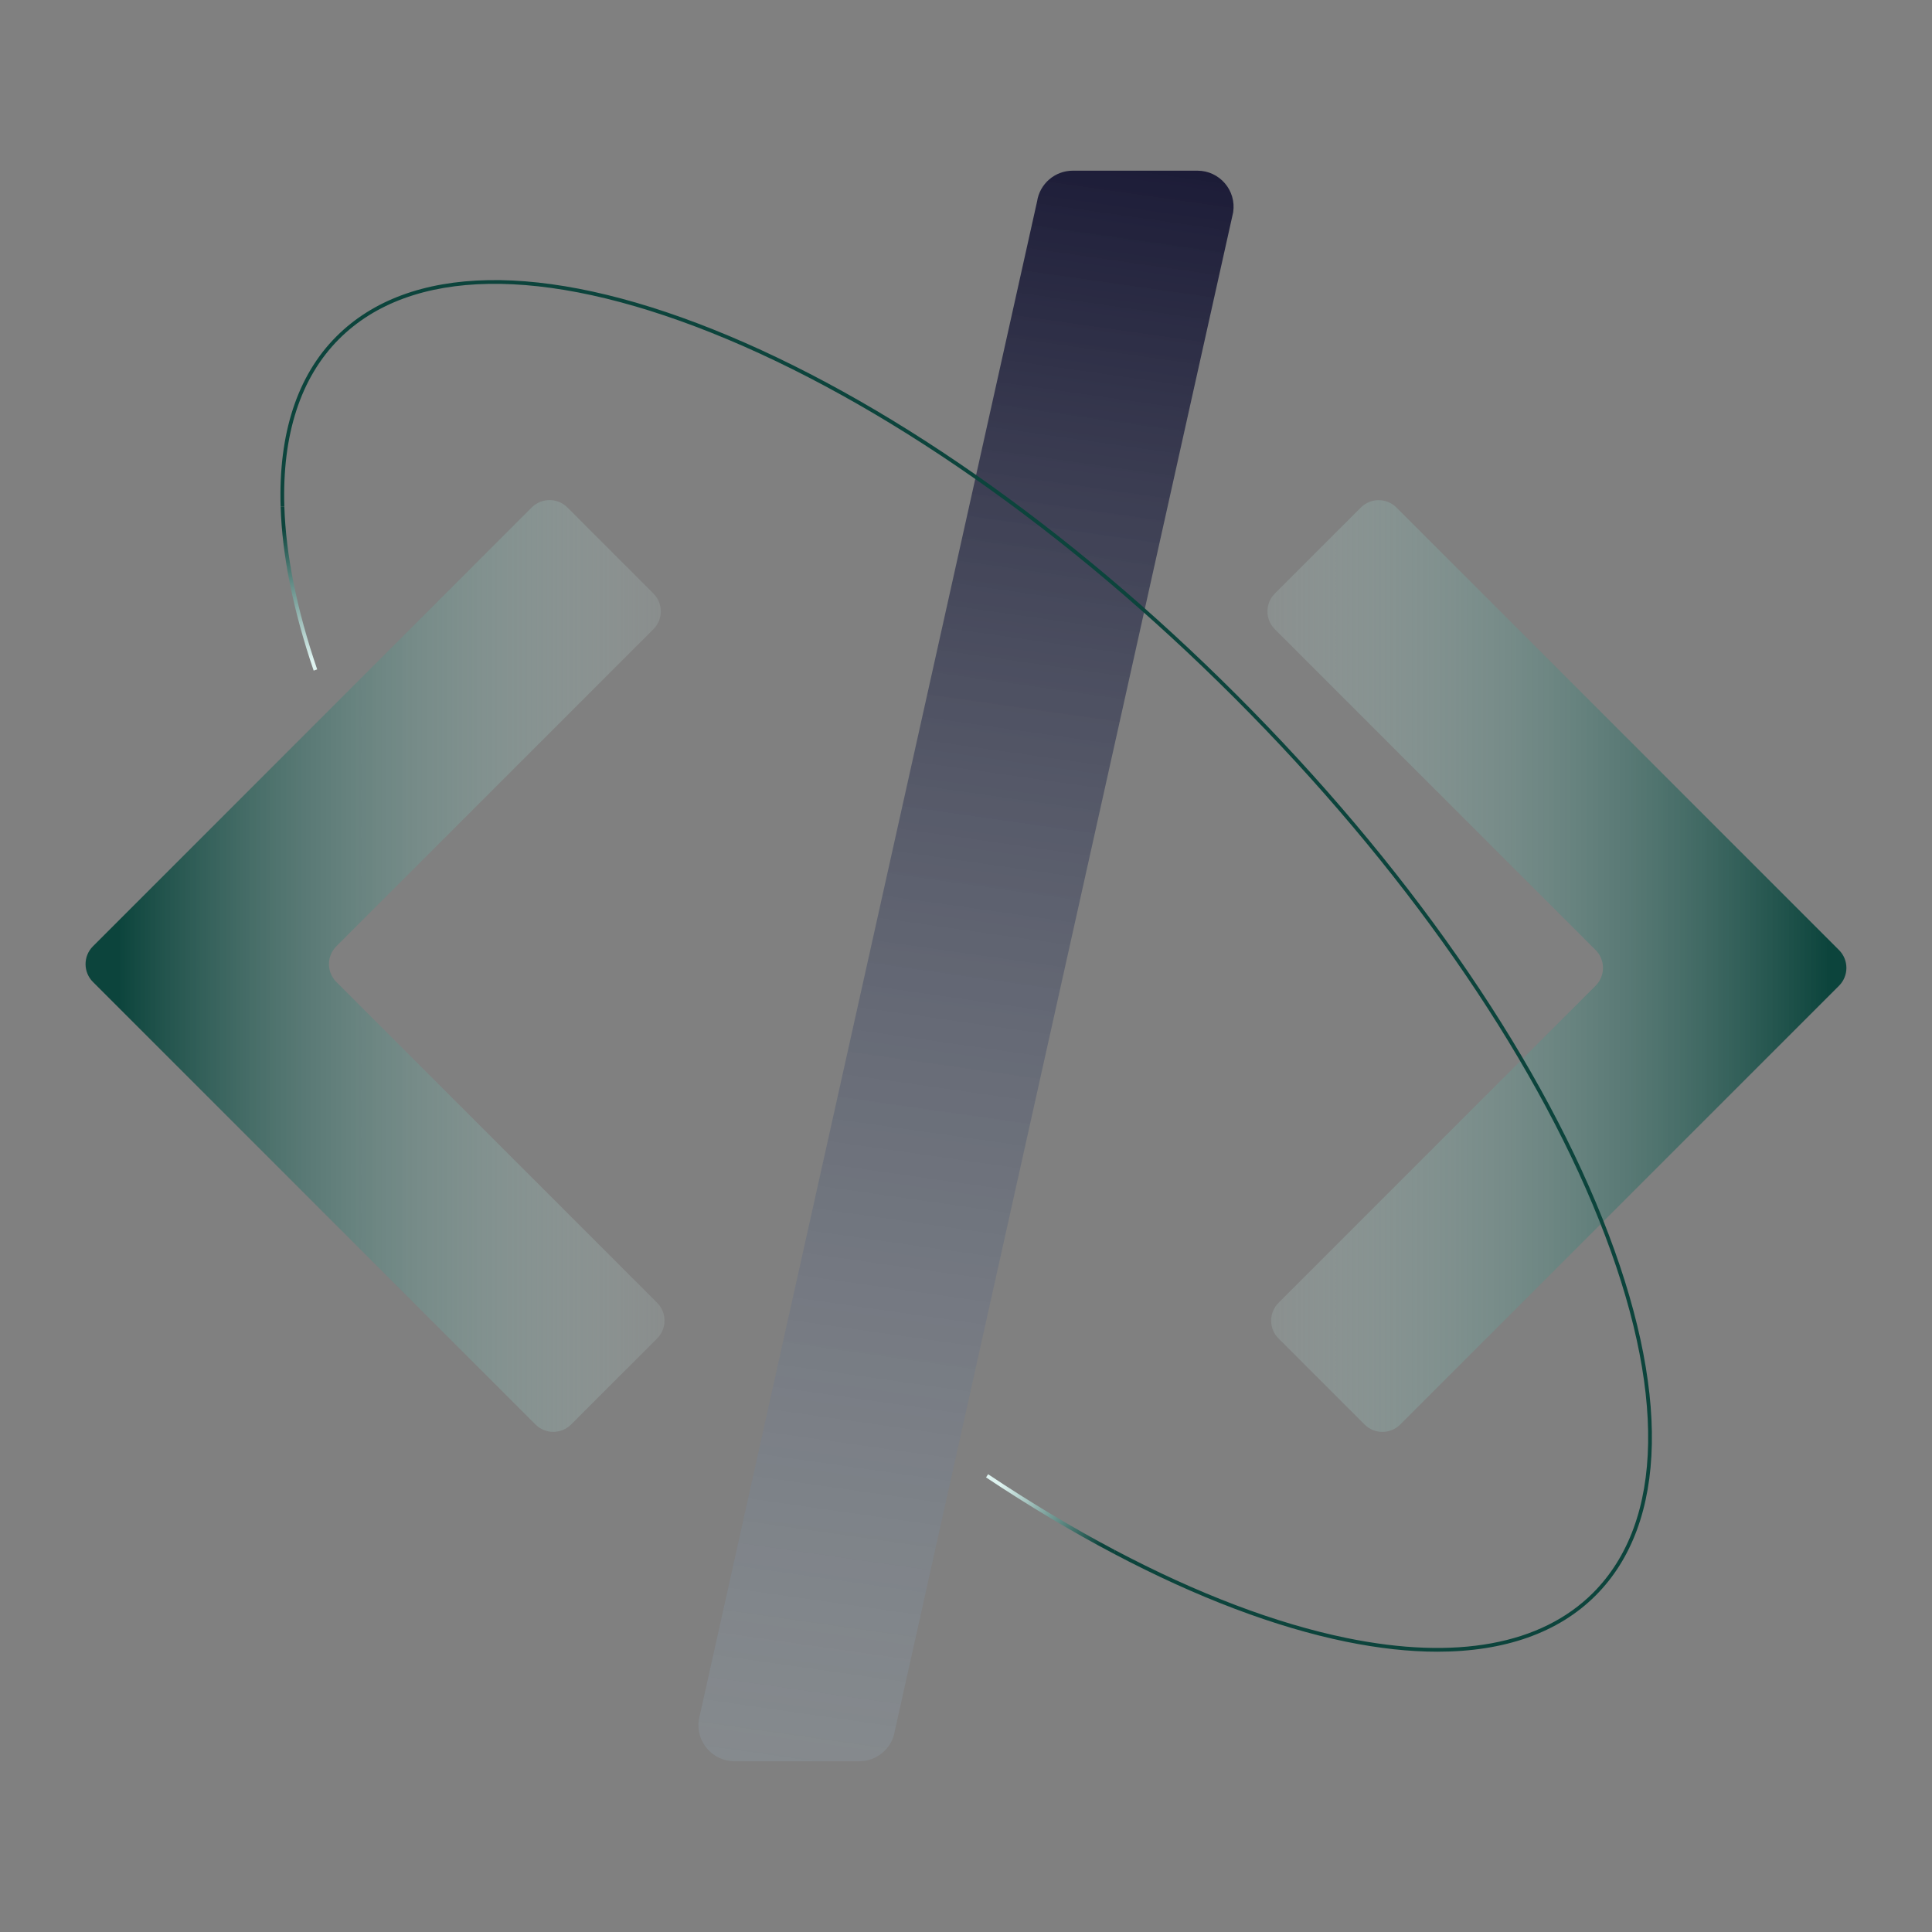
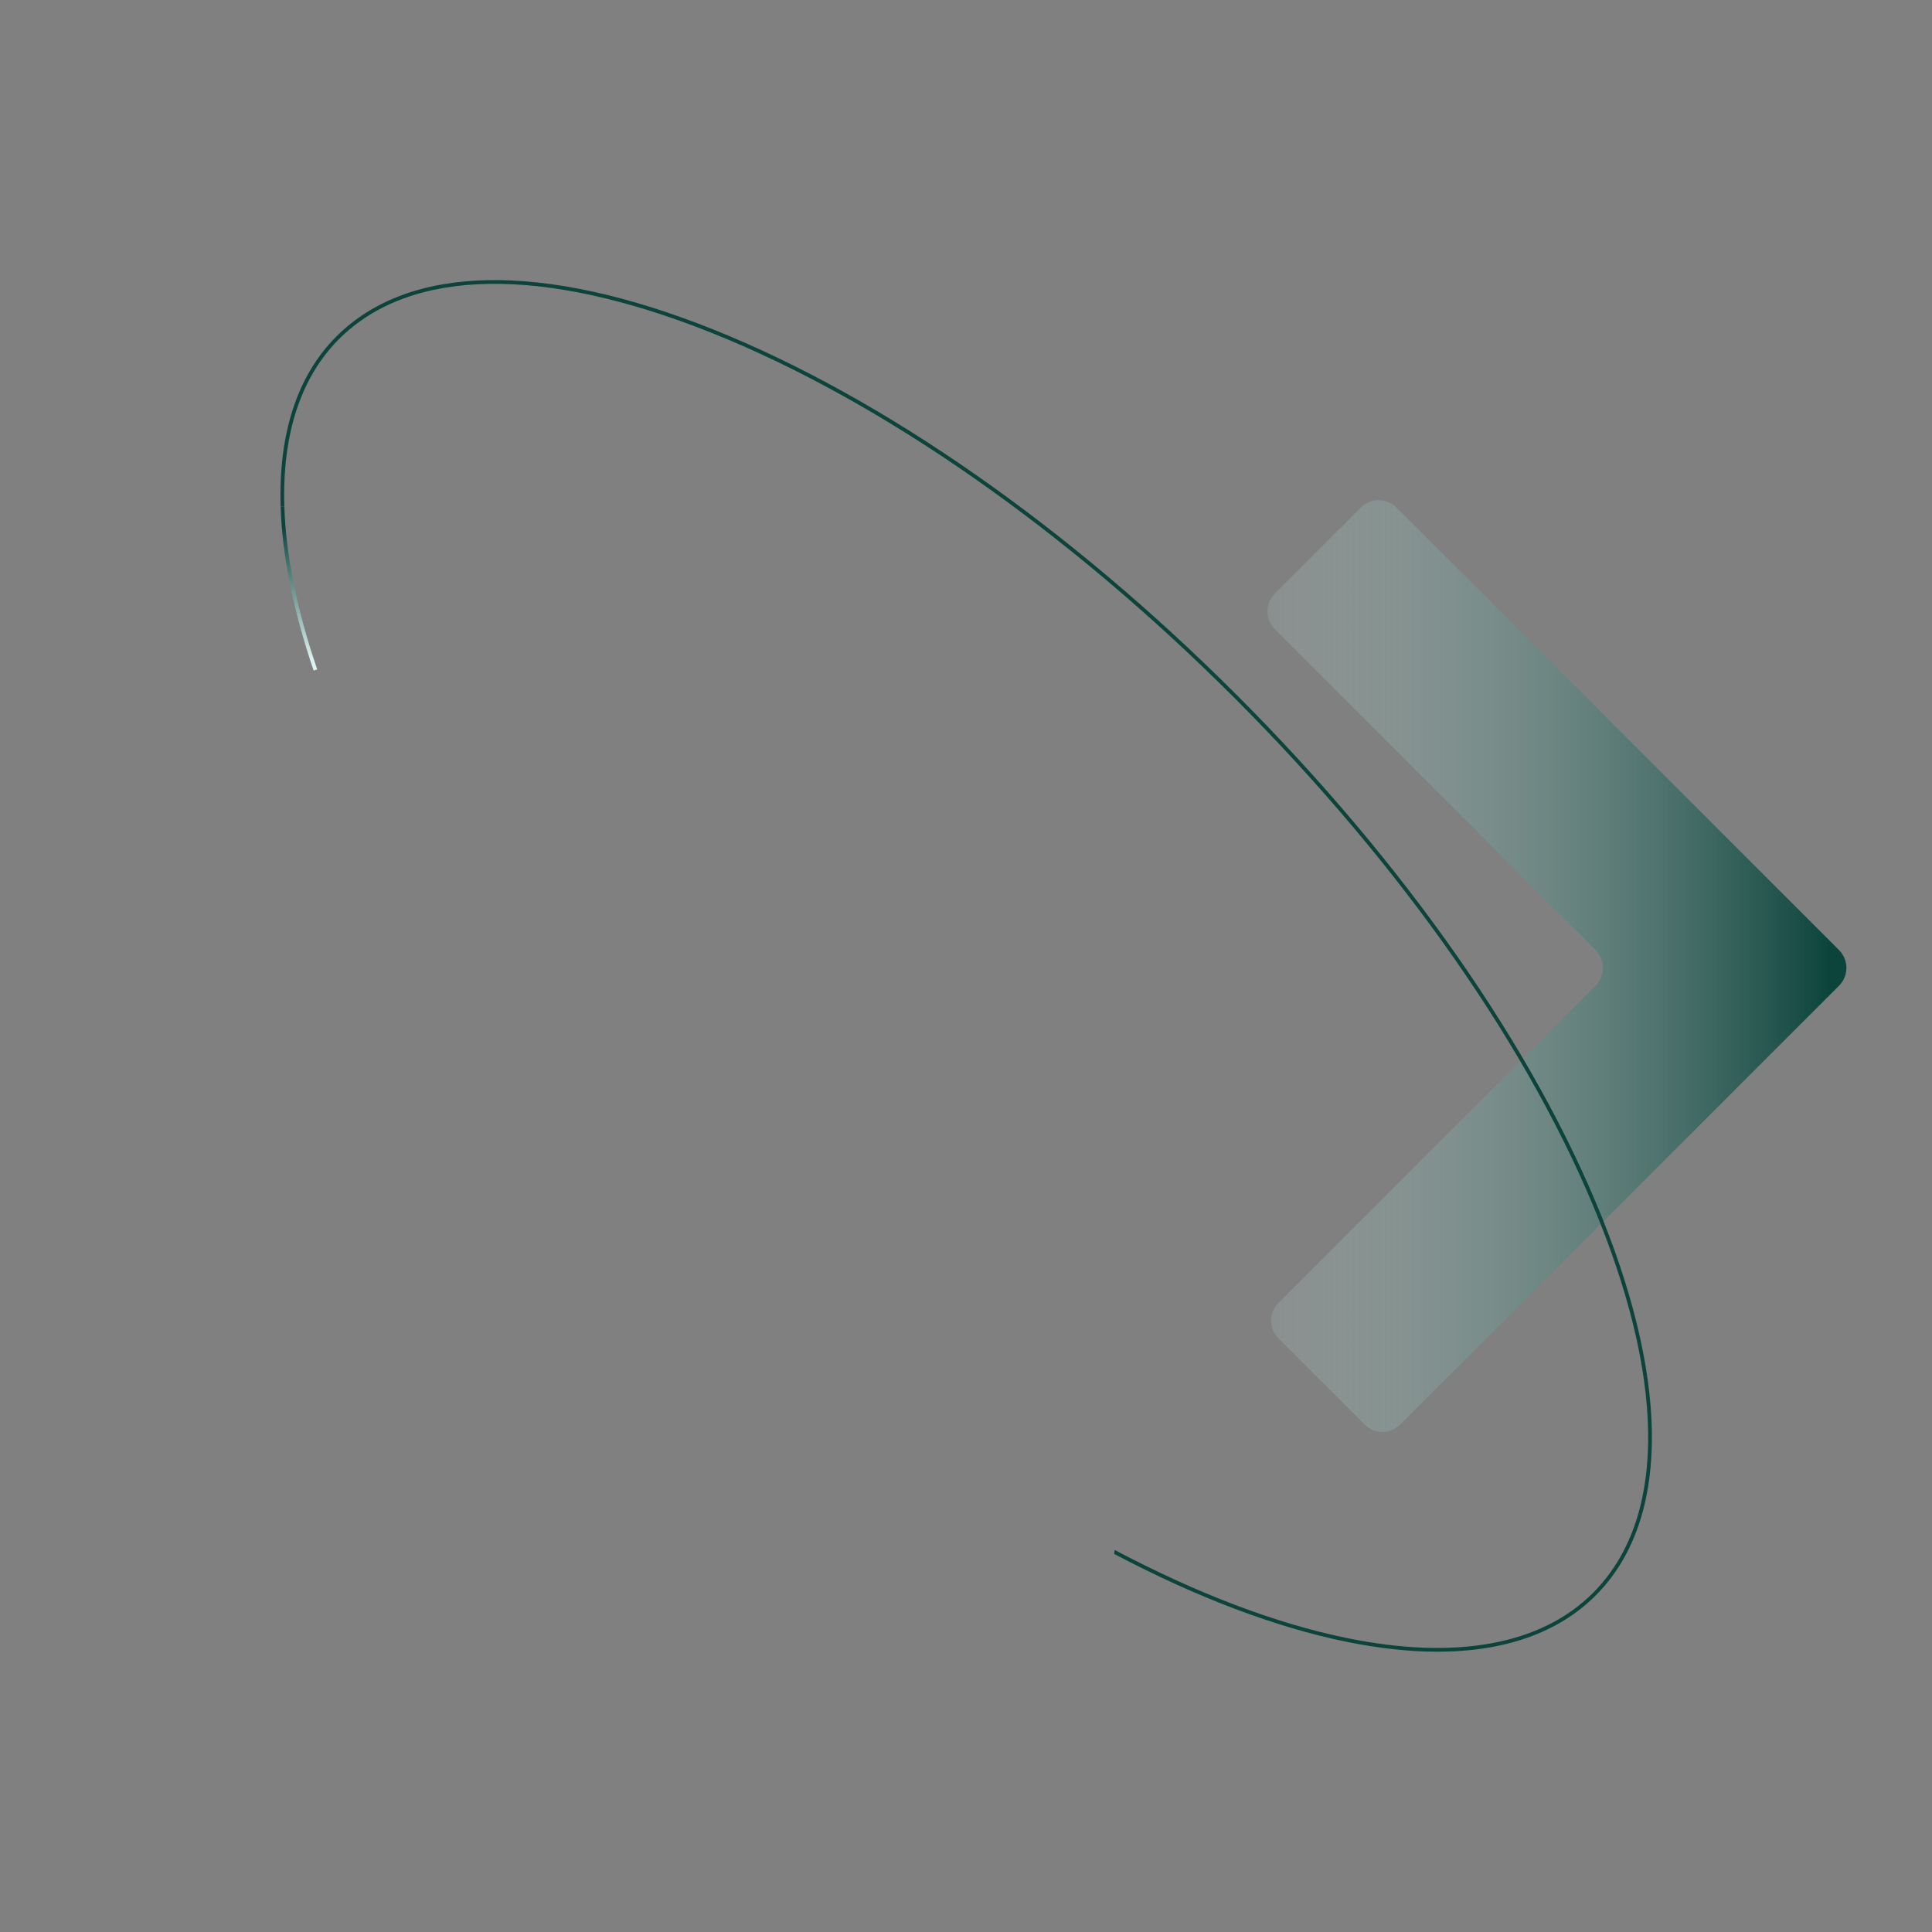
<svg xmlns="http://www.w3.org/2000/svg" width="515" height="515" viewBox="0 0 515 515" fill="none">
  <rect x="0" y="0" width="515" height="515" fill="#808080" stroke="none" />
  <g clip-path="url(#clip0_33_101)">
    <path d="M362.751 135.287L339.822 158.216C337.193 160.845 337.193 165.103 339.822 167.732L425.332 253.242C427.961 255.871 427.961 260.129 425.332 262.757L340.811 347.278C338.182 349.907 338.182 354.165 340.811 356.794L363.741 379.723C366.369 382.352 370.627 382.352 373.256 379.723L490.212 262.767C492.84 260.139 492.84 255.881 490.212 253.252L372.257 135.297C369.628 132.668 365.37 132.668 362.741 135.297L362.751 135.287Z" fill="url(#paint0_linear_33_101)" />
-     <path d="M152.239 379.713L175.168 356.784C177.797 354.155 177.797 349.897 175.168 347.268L89.658 261.758C87.029 259.129 87.029 254.871 89.658 252.242L174.179 167.722C176.808 165.093 176.808 160.835 174.179 158.206L151.25 135.277C148.621 132.648 144.363 132.648 141.734 135.277L24.779 252.242C22.15 254.871 22.15 259.129 24.779 261.758L142.734 379.713C145.362 382.342 149.62 382.342 152.249 379.713H152.239Z" fill="url(#paint1_linear_33_101)" />
-     <path d="M319.201 45.499H285.967C281.209 45.499 277.161 48.977 276.451 53.675L186.283 458.407C185.394 464.234 189.902 469.491 195.799 469.491H229.033C233.791 469.491 237.839 466.013 238.549 461.315L328.717 56.584C329.606 50.757 325.099 45.499 319.201 45.499Z" fill="url(#paint2_linear_33_101)" />
    <path d="M84.551 178.437L83.611 178.756C78.134 162.714 75.205 148.011 74.805 135.027H75.795C76.204 147.901 79.113 162.494 84.551 178.437Z" fill="url(#paint3_linear_33_101)" />
-     <path d="M297.142 413.168L296.992 414.217C285.817 408.34 274.392 401.513 262.838 393.817L263.397 392.977C274.812 400.584 286.097 407.34 297.142 413.168Z" fill="url(#paint4_linear_33_101)" />
    <path d="M425.322 425.322C415.406 435.237 401.053 440.285 383.141 440.285C375.645 440.285 367.529 439.395 358.843 437.626C339.912 433.748 318.951 425.791 296.992 414.217L297.142 413.167C319.131 424.792 340.112 432.778 359.043 436.646C388.129 442.594 410.799 438.436 424.622 424.622C443.663 405.581 444.253 370.307 426.271 325.298C408.24 280.159 373.696 230.682 329.007 185.993C284.318 141.304 234.841 106.76 189.702 88.728C144.693 70.747 109.419 71.337 90.378 90.378C80.083 100.673 75.195 115.966 75.795 135.027H74.805C74.205 115.696 79.183 100.163 89.678 89.678C109.019 70.327 144.673 69.657 190.071 87.799C235.34 105.881 284.927 140.504 329.706 185.294C374.495 230.073 409.119 279.66 427.201 324.928C445.342 370.327 444.673 405.981 425.322 425.322Z" fill="#0C443C" />
  </g>
  <defs>
    <linearGradient id="paint0_linear_33_101" x1="301.869" y1="257.5" x2="487.393" y2="257.5" gradientUnits="userSpaceOnUse">
      <stop stop-color="#DEF3F0" stop-opacity="0" />
      <stop offset="1" stop-color="#0C443C" />
    </linearGradient>
    <linearGradient id="paint1_linear_33_101" x1="202.496" y1="257.5" x2="31.655" y2="257.5" gradientUnits="userSpaceOnUse">
      <stop stop-color="#DEF3F0" stop-opacity="0" />
      <stop offset="1" stop-color="#0C443C" />
    </linearGradient>
    <linearGradient id="paint2_linear_33_101" x1="186.473" y1="755.288" x2="295.972" y2="-12.134" gradientUnits="userSpaceOnUse">
      <stop stop-color="#DEF3F0" stop-opacity="0" />
      <stop offset="1" stop-color="#050323" />
    </linearGradient>
    <linearGradient id="paint3_linear_33_101" x1="83.051" y1="176.138" x2="75.535" y2="140.604" gradientUnits="userSpaceOnUse">
      <stop stop-color="#DEF3F0" />
      <stop offset="1" stop-color="#0C443C" />
    </linearGradient>
    <linearGradient id="paint4_linear_33_101" x1="266.676" y1="395.846" x2="293.553" y2="411.788" gradientUnits="userSpaceOnUse">
      <stop stop-color="#DEF3F0" />
      <stop offset="1" stop-color="#0C443C" />
    </linearGradient>
    <clipPath id="clip0_33_101">
      <rect width="515" height="515" fill="white" />
    </clipPath>
  </defs>
</svg>